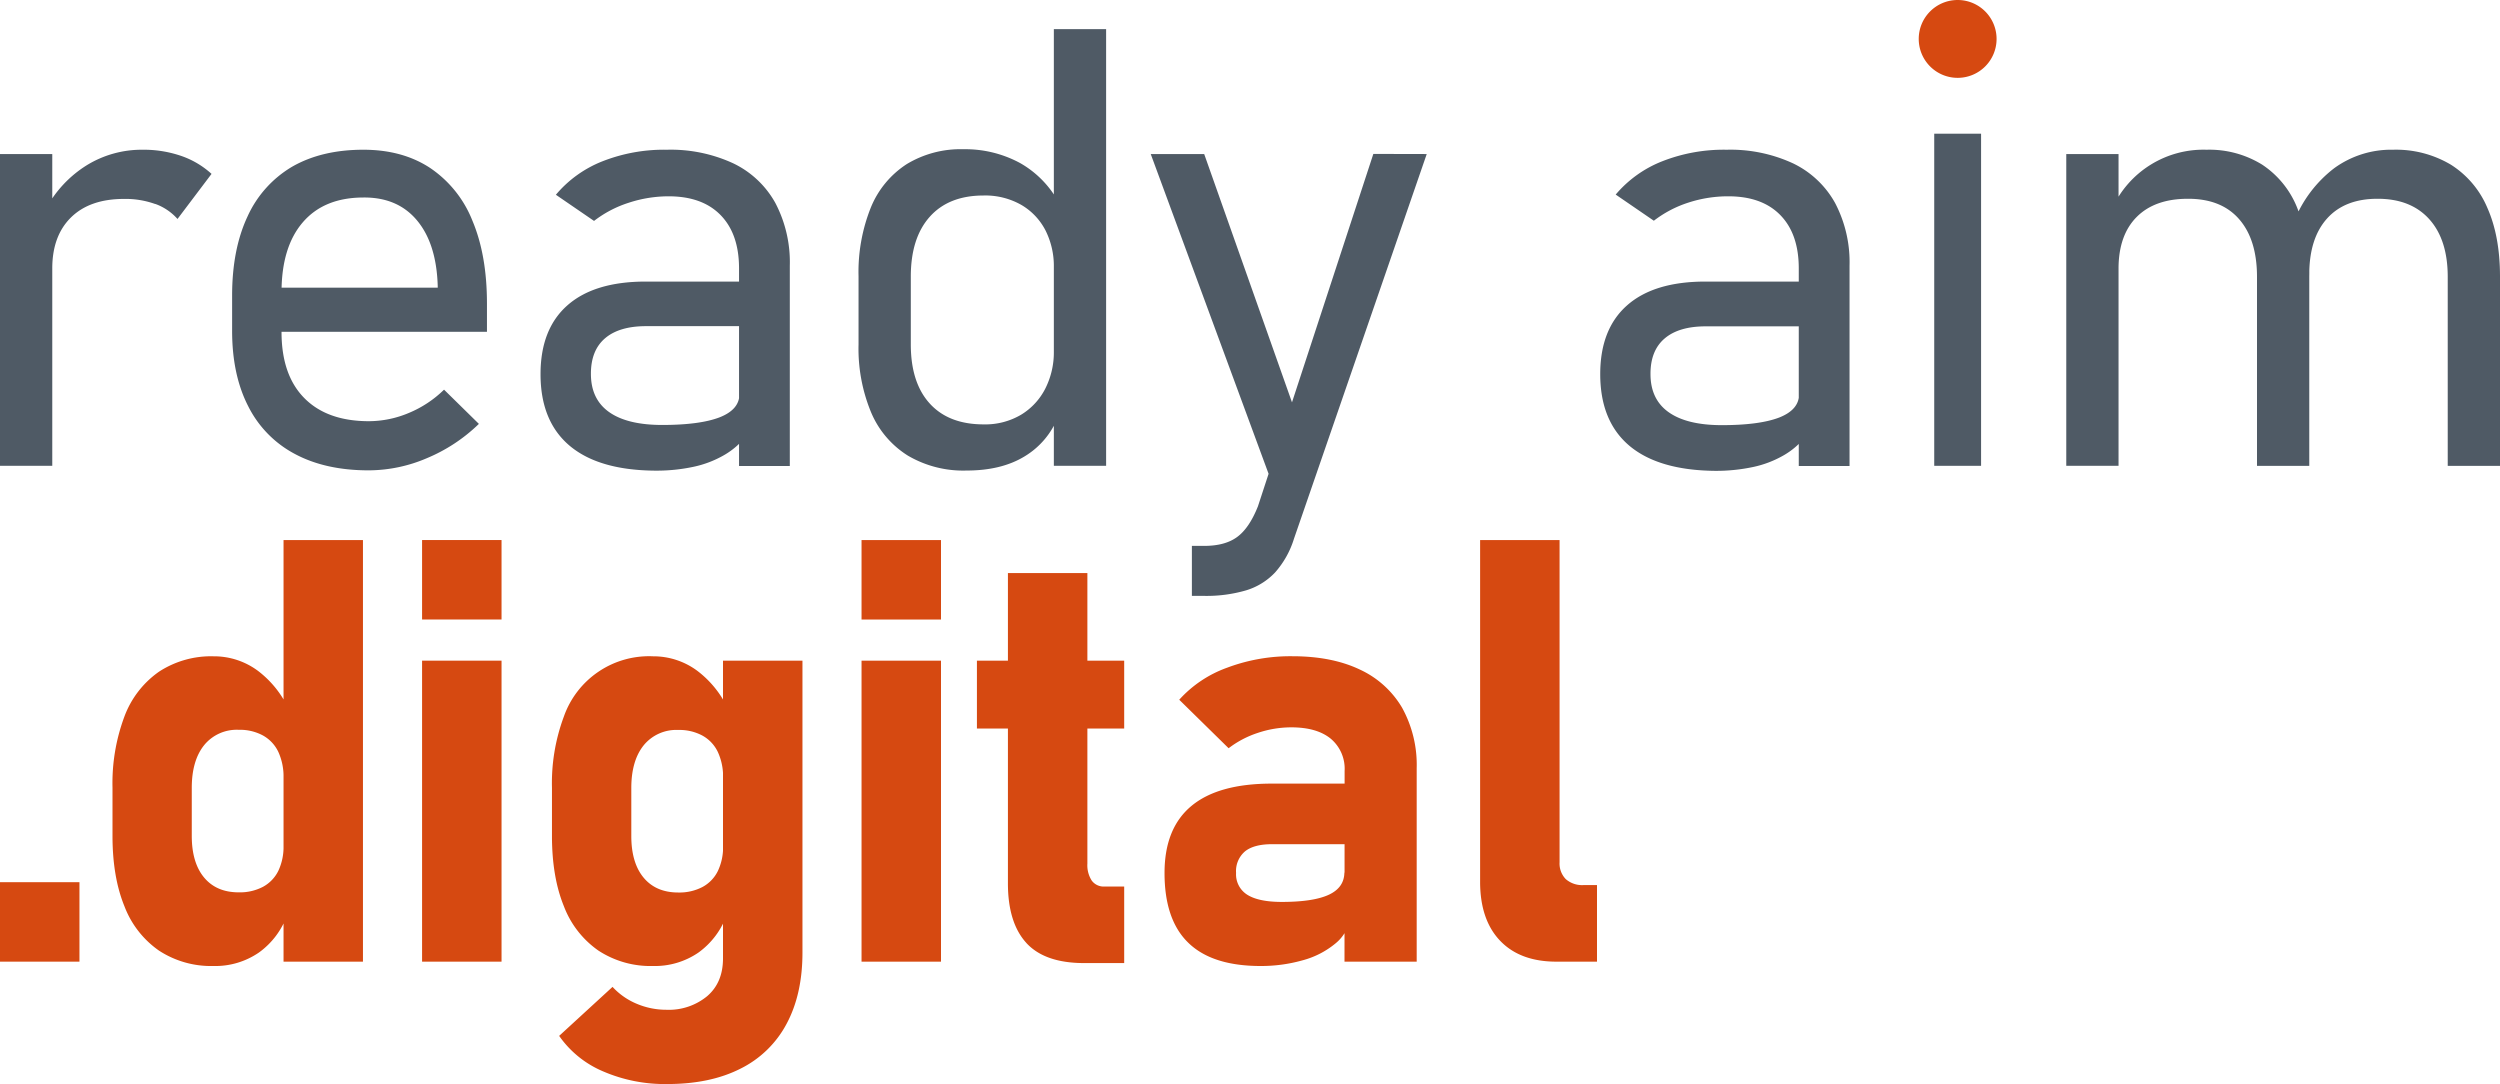
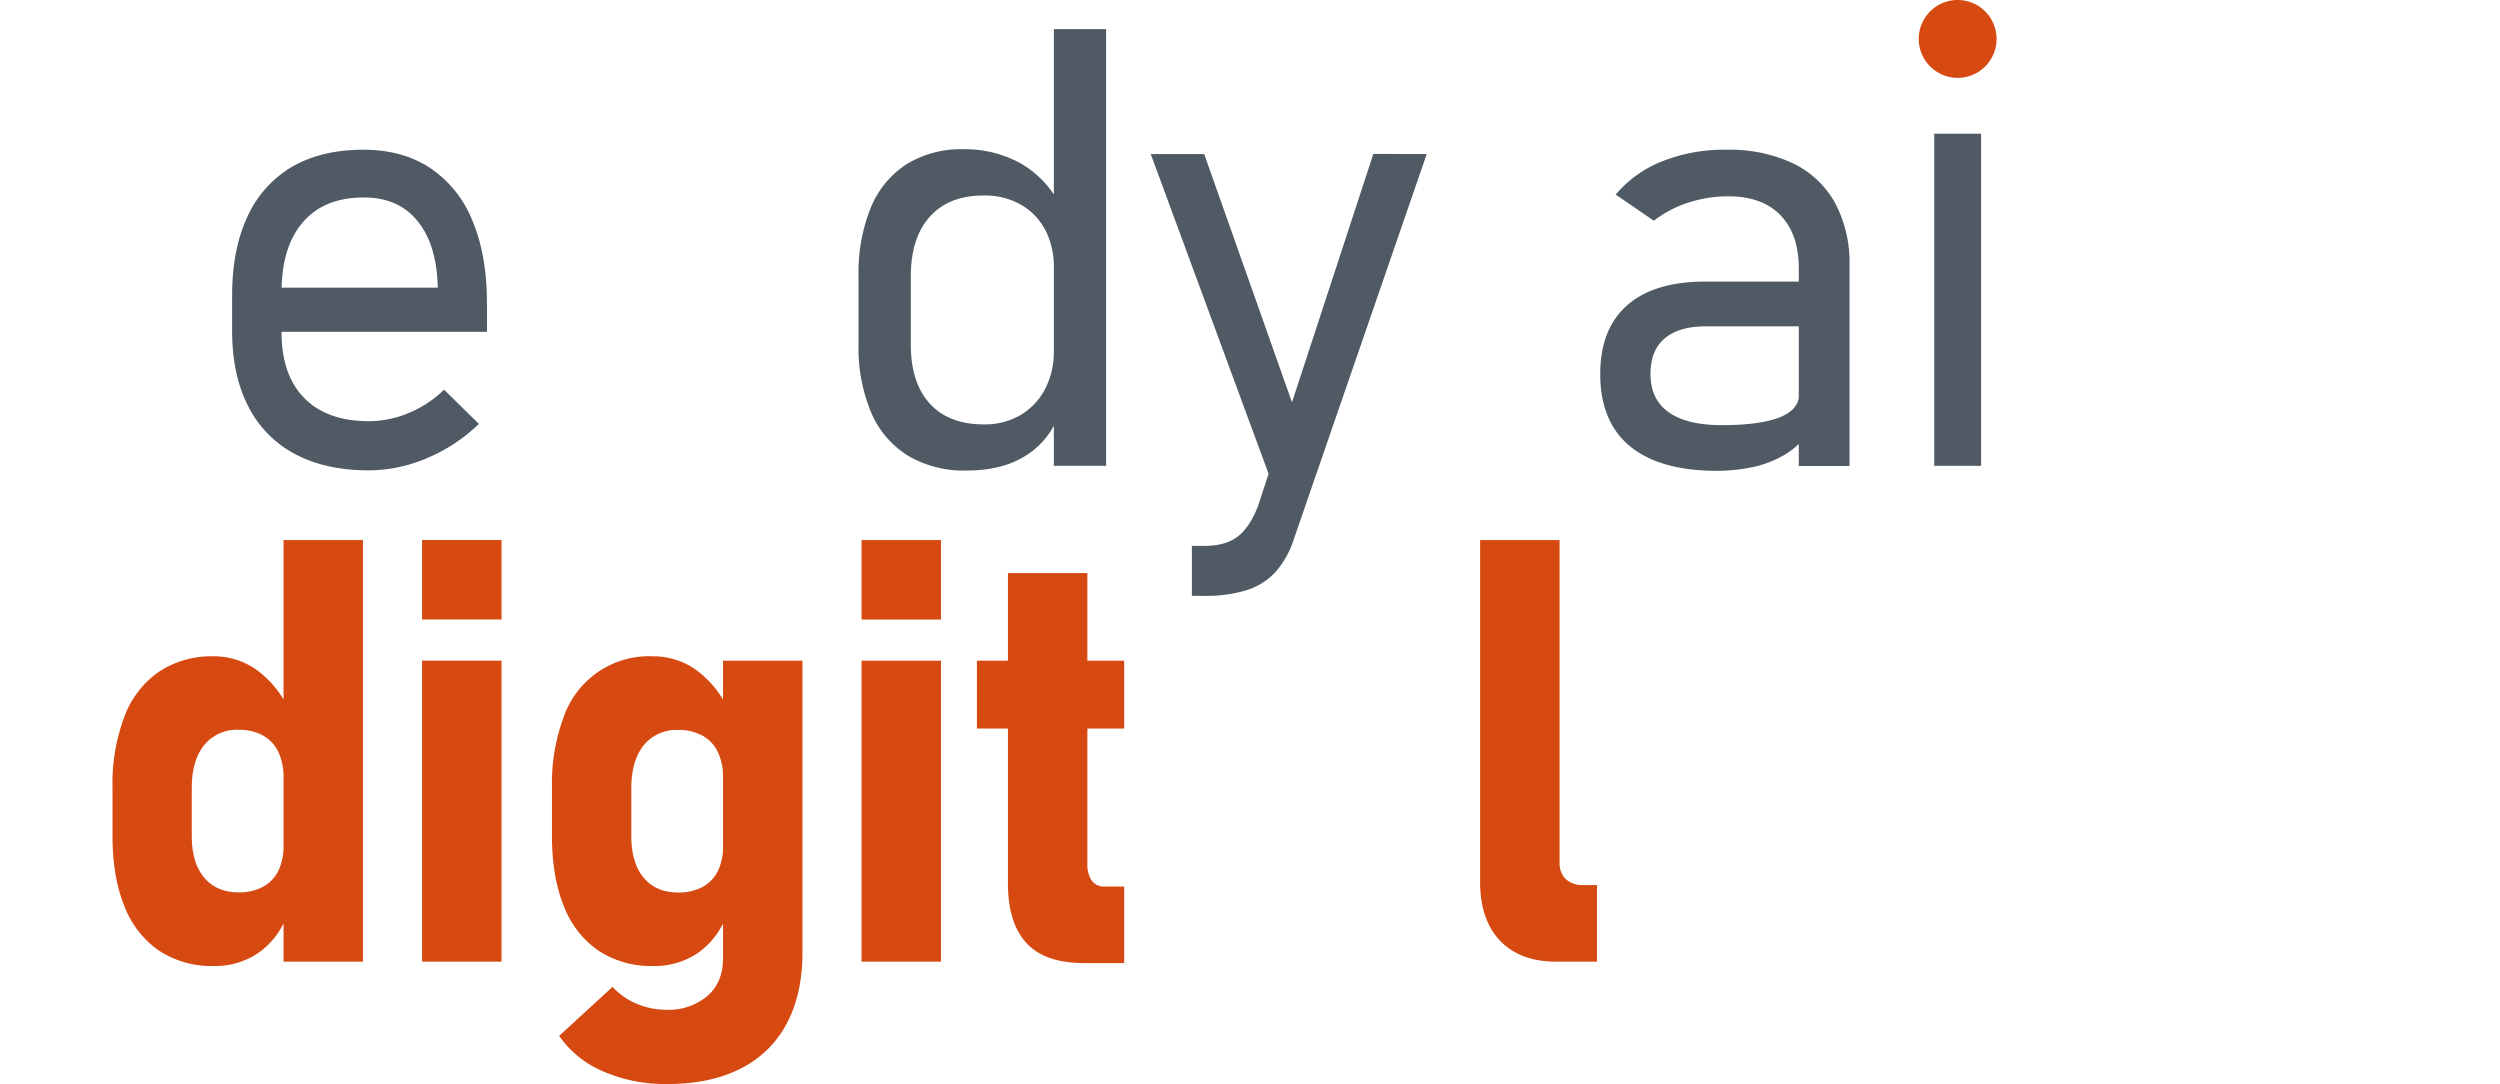
<svg xmlns="http://www.w3.org/2000/svg" id="Capa_1" data-name="Capa 1" viewBox="0 0 650 281.856" width="650" height="281.857">
  <defs id="defs4">
    <style id="style2">.cls-1{fill:#d64911;}.cls-2{fill:#4f5a65;}</style>
  </defs>
  <path class="cls-1" d="M 498.87,10.12 A 10.12,10.12 0 1 0 509,4.9407127e-6 10.12,10.12 0 0 0 498.87,10.12 Z" id="path14" />
  <rect class="cls-2" x="502.9" y="34.76" width="12.18" height="86.35" id="rect18" />
-   <path class="cls-2" d="M 0,40.05 H 13.59 V 121.11 H 0 Z m 40.37,13 a 22.78,22.78 0 0 0 -8.12,-1.33 q -8.89,0 -13.78,4.8 -4.89,4.8 -4.88,13.32 l -1.59,-15.65 a 30.13,30.13 0 0 1 10.61,-11.26 27.29,27.29 0 0 1 14.48,-4 30,30 0 0 1 10,1.6 22.59,22.59 0 0 1 7.91,4.68 l -8.85,11.72 a 14.11,14.11 0 0 0 -5.78,-3.91 z" id="path24" />
  <path class="cls-2" d="M 76.67,118.03 A 28.4,28.4 0 0 1 64.53,105.61 Q 60.34,97.45 60.35,85.97 v -9.14 q 0,-12 4,-20.53 a 28.79,28.79 0 0 1 11.68,-13 q 7.67,-4.37 18.45,-4.37 10.14,0 17.34,4.73 a 29.67,29.67 0 0 1 11,13.7 q 3.8,9 3.79,21.63 v 7.27 H 70 v -11.46 h 43.81 v -0.38 q -0.31,-11 -5.35,-17.07 -5.04,-6.07 -13.94,-6 -10.23,0 -15.78,6.44 -5.55,6.44 -5.54,18.24 v 10.3 q 0,11.18 5.93,17.18 5.93,6 16.79,6 a 26.82,26.82 0 0 0 10.39,-2.15 28.74,28.74 0 0 0 9.14,-6.05 l 9.06,8.9 a 43.27,43.27 0 0 1 -13.51,8.91 38.63,38.63 0 0 1 -15.15,3.17 q -11.22,0 -19.18,-4.26 z" id="path26" />
-   <path class="cls-2" d="m 148.15,115.93 q -7.62,-6.4 -7.61,-18.66 0,-11.72 7,-17.89 7,-6.17 20.35,-6.17 h 25 l 1.11,11.59 h -26 q -7,0 -10.69,3.16 -3.69,3.16 -3.67,9.26 0,6.56 4.72,9.91 4.72,3.35 13.78,3.36 9.84,0 15,-2 c 3.41,-1.35 5.11,-3.36 5.11,-6 l 1.64,11 a 19.66,19.66 0 0 1 -5.7,4.88 27.18,27.18 0 0 1 -7.89,3 45.94,45.94 0 0 1 -9.84,1 q -14.7,-0.08 -22.31,-6.44 z m 44,-46.15 q 0,-8.91 -4.76,-13.82 -4.76,-4.91 -13.51,-4.92 a 33.24,33.24 0 0 0 -10.43,1.68 29.27,29.27 0 0 0 -9,4.72 l -9.92,-6.8 a 30.33,30.33 0 0 1 12.13,-8.71 43.76,43.76 0 0 1 16.75,-3 38.7,38.7 0 0 1 17.26,3.55 24.7,24.7 0 0 1 10.93,10.31 33.13,33.13 0 0 1 3.75,16.29 V 121.16 h -13.2 z" id="path28" />
  <path class="cls-2" d="m 236.11,118.5 a 24.38,24.38 0 0 1 -9.61,-11.25 43.28,43.28 0 0 1 -3.28,-17.69 v -17.72 a 45.12,45.12 0 0 1 3.2,-17.89 24.36,24.36 0 0 1 9.33,-11.28 27,27 0 0 1 14.73,-3.87 29.93,29.93 0 0 1 14.76,3.6 26,26 0 0 1 10.38,10.93 l -1.62,16.09 a 20.66,20.66 0 0 0 -2.14,-9.45 16.31,16.31 0 0 0 -6.29,-6.68 18.91,18.91 0 0 0 -9.84,-2.46 q -9.06,0 -14,5.54 -4.94,5.54 -4.92,15.62 v 17.57 q 0,9.93 4.92,15.35 4.92,5.42 14,5.43 a 18.29,18.29 0 0 0 9.8,-2.54 16.87,16.87 0 0 0 6.28,-6.83 20.88,20.88 0 0 0 2.19,-9.61 L 275.09,108.36 a 20.91,20.91 0 0 1 -8.78,10.35 q -6,3.63 -15,3.63 a 28.42,28.42 0 0 1 -15.2,-3.84 z M 274,7.57 h 13.59 V 121.11 H 274 Z" id="path30" />
  <path class="cls-2" d="m 299.19,40.05 h 13.9 l 25.77,72.88 -7.34,14.84 z m 71.76,0 L 336.44,140.05 a 23.76,23.76 0 0 1 -4.92,8.79 17.21,17.21 0 0 1 -7.5,4.64 36.6,36.6 0 0 1 -10.93,1.45 h -3.2 v -13 h 3.2 c 3.59,0 6.44,-0.76 8.55,-2.3 2.11,-1.54 3.92,-4.2 5.43,-8 l 30,-91.61 z" id="path32" />
  <path class="cls-2" d="m 423.68,115.93 q -7.62,-6.4 -7.62,-18.66 0,-11.72 7,-17.89 7,-6.17 20.34,-6.17 h 25 l 1.1,11.64 h -26 q -7,0 -10.7,3.16 -3.7,3.16 -3.67,9.26 0,6.56 4.73,9.91 4.73,3.35 13.78,3.36 9.84,0 15,-2 c 3.4,-1.35 5.11,-3.36 5.11,-6 l 1.64,11 a 19.66,19.66 0 0 1 -5.7,4.88 27.18,27.18 0 0 1 -7.89,3 46,46 0 0 1 -9.84,1 q -14.66,-0.13 -22.28,-6.49 z m 44,-46.15 q 0,-8.91 -4.76,-13.82 -4.76,-4.91 -13.51,-4.92 a 33.24,33.24 0 0 0 -10.41,1.63 29.44,29.44 0 0 0 -9,4.72 l -9.92,-6.8 a 30.43,30.43 0 0 1 12.11,-8.66 43.72,43.72 0 0 1 16.75,-3 38.73,38.73 0 0 1 17.26,3.55 24.7,24.7 0 0 1 10.93,10.31 33.13,33.13 0 0 1 3.75,16.29 V 121.16 h -13.2 z" id="path34" />
-   <path class="cls-2" d="m 537.23,40.05 h 13.59 V 121.11 h -13.59 z m 49.59,31.94 q 0,-9.67 -4.64,-15 -4.64,-5.33 -13.32,-5.31 -8.6,0 -13.31,4.72 -4.71,4.72 -4.73,13.4 l -1.64,-15.62 a 26.06,26.06 0 0 1 24.52,-15.25 26.12,26.12 0 0 1 14.45,3.87 24.13,24.13 0 0 1 9.14,11.28 46.07,46.07 0 0 1 3.12,17.85 V 121.13 h -13.59 z m 49.59,0 q 0,-9.67 -4.8,-15 -4.8,-5.33 -13.48,-5.31 -8.5,0 -13.11,5.15 -4.61,5.15 -4.61,14.53 l -4,-13.67 a 32.44,32.44 0 0 1 10.46,-13.94 25.2,25.2 0 0 1 15.33,-4.82 27.89,27.89 0 0 1 15,3.87 24.5,24.5 0 0 1 9.53,11.28 q 3.27,7.38 3.27,17.85 V 121.13 h -13.59 z" id="path36" />
-   <path class="cls-1" d="m 0,229.37 h 20.66 v 20.66 H 0 Z" id="path38" />
-   <path class="cls-1" d="m 41.34,247.16 a 24.74,24.74 0 0 1 -9,-11.57 q -3.09,-7.57 -3.09,-18.28 v -12.52 a 49.55,49.55 0 0 1 3.09,-18.47 24.71,24.71 0 0 1 9,-11.68 24.73,24.73 0 0 1 14.21,-4 19.1,19.1 0 0 1 11.45,3.73 26.31,26.31 0 0 1 8.3,10.56 l -1.58,17.33 a 15.46,15.46 0 0 0 -1.36,-6.78 9.57,9.57 0 0 0 -4,-4.26 12.59,12.59 0 0 0 -6.29,-1.47 10.91,10.91 0 0 0 -9,4 q -3.21,4 -3.21,11.12 v 12.44 q 0,7 3.21,10.85 3.21,3.85 9,3.85 a 12.91,12.91 0 0 0 6.29,-1.43 9.46,9.46 0 0 0 4,-4.15 14.62,14.62 0 0 0 1.36,-6.56 l 1,17.87 a 20.58,20.58 0 0 1 -7.39,9.91 20,20 0 0 1 -11.83,3.51 24.73,24.73 0 0 1 -14.16,-4 z M 73.72,140.41 H 94.37 V 250.03 H 73.72 Z" id="path40" />
+   <path class="cls-1" d="m 41.34,247.16 a 24.74,24.74 0 0 1 -9,-11.57 q -3.09,-7.57 -3.09,-18.28 v -12.52 a 49.55,49.55 0 0 1 3.09,-18.47 24.71,24.71 0 0 1 9,-11.68 24.73,24.73 0 0 1 14.21,-4 19.1,19.1 0 0 1 11.45,3.73 26.31,26.31 0 0 1 8.3,10.56 l -1.58,17.33 a 15.46,15.46 0 0 0 -1.36,-6.78 9.57,9.57 0 0 0 -4,-4.26 12.59,12.59 0 0 0 -6.29,-1.47 10.91,10.91 0 0 0 -9,4 q -3.21,4 -3.21,11.12 v 12.44 q 0,7 3.21,10.85 3.21,3.85 9,3.85 a 12.91,12.91 0 0 0 6.29,-1.43 9.46,9.46 0 0 0 4,-4.15 14.62,14.62 0 0 0 1.36,-6.56 l 1,17.87 a 20.58,20.58 0 0 1 -7.39,9.91 20,20 0 0 1 -11.83,3.51 24.73,24.73 0 0 1 -14.16,-4 M 73.72,140.41 H 94.37 V 250.03 H 73.72 Z" id="path40" />
  <path class="cls-1" d="m 109.74,140.41 h 20.66 v 20.66 h -20.66 z m 0,31.36 h 20.66 v 78.26 h -20.66 z" id="path42" />
  <path class="cls-1" d="m 155.6,247.16 a 24.74,24.74 0 0 1 -9,-11.57 q -3.09,-7.57 -3.09,-18.28 v -12.52 a 49.55,49.55 0 0 1 3.09,-18.47 23.48,23.48 0 0 1 23.22,-15.68 19.1,19.1 0 0 1 11.42,3.73 26.31,26.31 0 0 1 8.33,10.6 L 188,202.3 a 15.32,15.32 0 0 0 -1.36,-6.78 9.51,9.51 0 0 0 -4,-4.26 12.59,12.59 0 0 0 -6.29,-1.47 10.93,10.93 0 0 0 -9,4 q -3.21,4 -3.21,11.12 v 12.44 q 0,7 3.21,10.85 3.21,3.85 9,3.85 a 12.91,12.91 0 0 0 6.29,-1.43 9.41,9.41 0 0 0 4,-4.15 14.48,14.48 0 0 0 1.36,-6.56 l 1,17.83 a 20.63,20.63 0 0 1 -7.38,9.91 20,20 0 0 1 -11.84,3.51 24.73,24.73 0 0 1 -14.18,-4 z m 1.21,31.4 a 26.48,26.48 0 0 1 -11.43,-9.23 l 13.88,-12.74 a 17.89,17.89 0 0 0 6.33,4.41 19.7,19.7 0 0 0 7.69,1.54 15.65,15.65 0 0 0 10.59,-3.54 q 4.11,-3.54 4.11,-9.8 v -77.43 h 20.66 v 75.92 q 0,10.78 -4.11,18.47 a 27.26,27.26 0 0 1 -12,11.69 q -7.87,4 -19,4 a 40.45,40.45 0 0 1 -16.72,-3.29 z" id="path44" />
  <path class="cls-1" d="m 224,140.41 h 20.66 v 20.66 H 224 Z m 0,31.36 h 20.66 v 78.26 H 224 Z" id="path46" />
  <path class="cls-1" d="m 254,171.77 h 38.29 v 17.64 H 254 Z m 12.85,73.39 q -4.79,-5.24 -4.79,-15.49 V 149 h 20.66 v 75.55 a 7.35,7.35 0 0 0 1.13,4.4 3.84,3.84 0 0 0 3.32,1.55 h 5.12 v 19.9 h -10.4 q -10.25,0 -15.05,-5.24 z" id="path48" />
-   <path class="cls-1" d="m 309,245.16 q -6.23,-6 -6.22,-18.2 0,-11.61 7,-17.42 7,-5.81 20.92,-5.8 h 19.6 l 1.05,15.75 h -20.63 c -3.12,0 -5.45,0.62 -7,1.85 a 6.73,6.73 0 0 0 -2.34,5.62 6.25,6.25 0 0 0 2.94,5.69 q 2.94,1.84 8.9,1.85 8.3,0 12.32,-1.89 4.02,-1.89 4,-5.88 l 1.58,11.39 a 10.66,10.66 0 0 1 -3.88,7.16 22.44,22.44 0 0 1 -8.6,4.41 39.56,39.56 0 0 1 -10.89,1.47 q -12.55,0 -18.75,-6 z m 40.6,-44.74 a 10.18,10.18 0 0 0 -3.62,-8.37 q -3.61,-2.94 -10.25,-2.94 a 27.35,27.35 0 0 0 -8.67,1.43 25.6,25.6 0 0 0 -7.62,4 L 306.6,181.93 a 30.77,30.77 0 0 1 12.4,-8.31 46.76,46.76 0 0 1 17,-3 q 10.25,0 17.49,3.43 a 24.79,24.79 0 0 1 11.05,9.95 30.76,30.76 0 0 1 3.8,15.72 v 50.31 h -18.77 z" id="path50" />
  <path class="cls-1" d="m 405.49,224.17 a 5.81,5.81 0 0 0 1.62,4.41 6.47,6.47 0 0 0 4.64,1.54 h 3.47 v 19.91 h -10.56 q -9.42,0 -14.62,-5.43 -5.2,-5.43 -5.21,-15.31 v -88.88 h 20.66 z" id="path52" />
</svg>